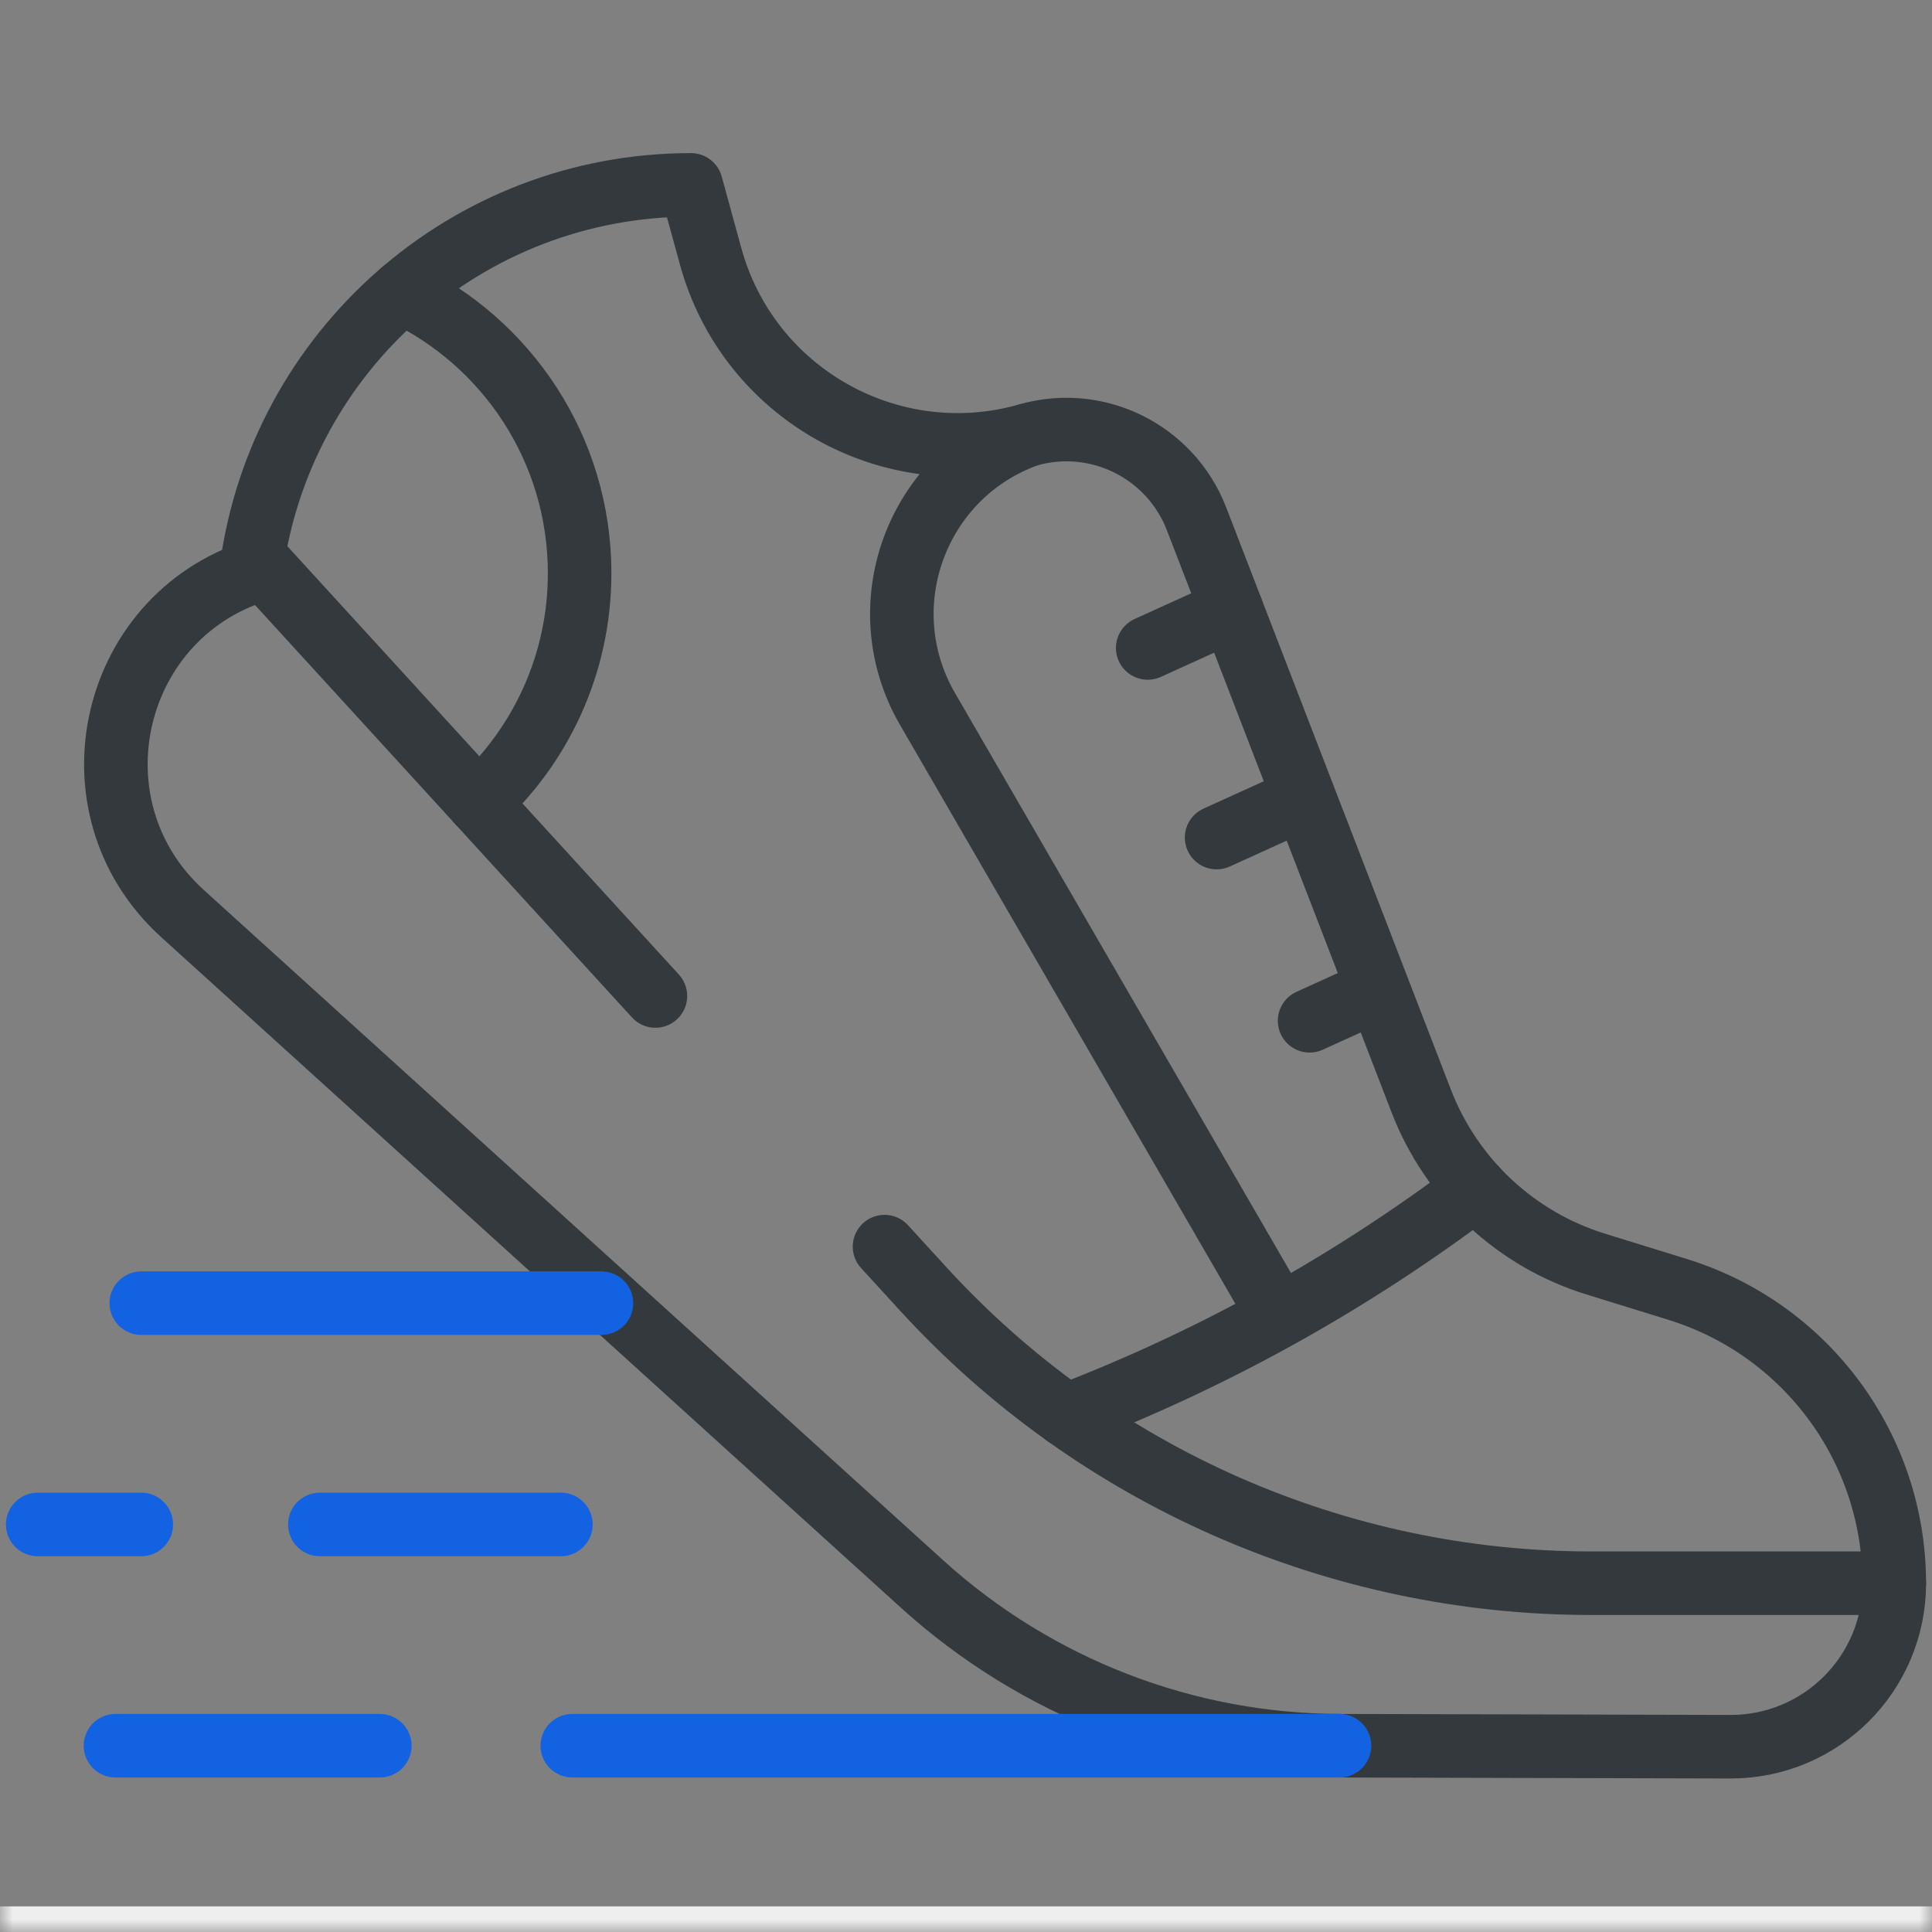
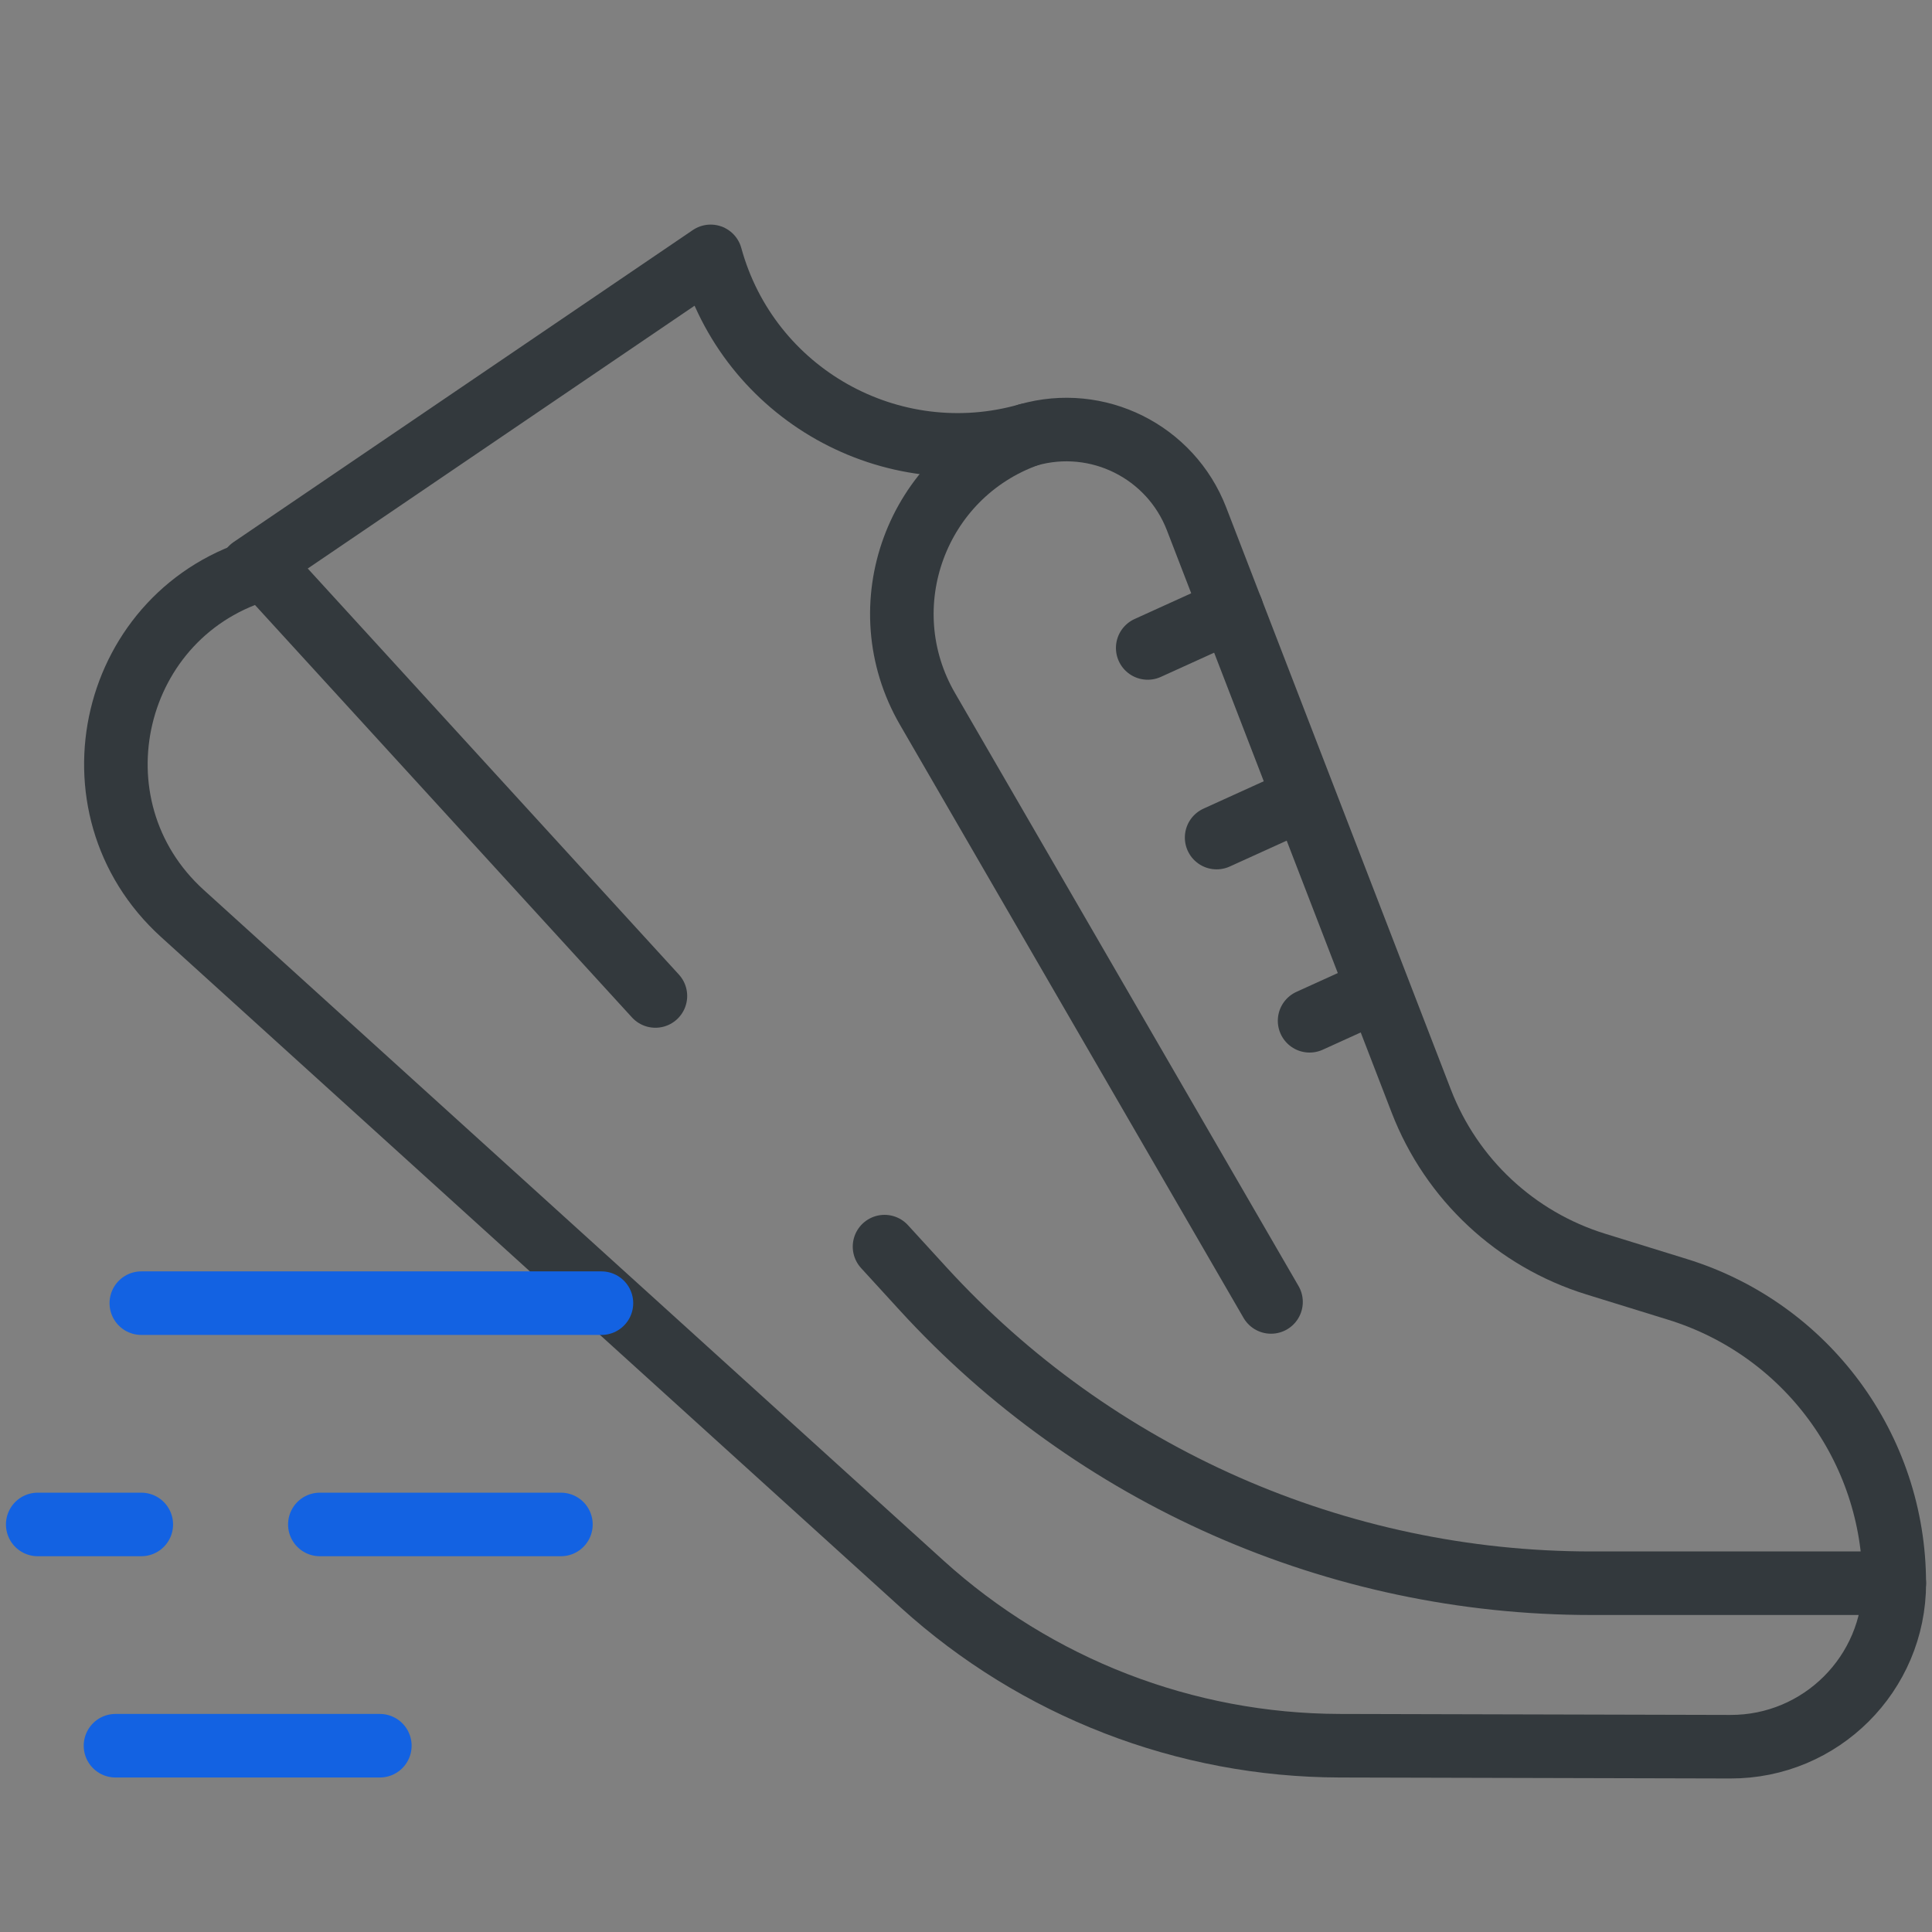
<svg xmlns="http://www.w3.org/2000/svg" width="76" height="76" viewBox="0 0 76 76" fill="none">
  <rect x="0" y="0" width="76" height="76" fill="#808080" stroke="none" />
  <mask id="path-1-inside-1_1218_565" fill="white">
-     <path d="M0 -0.008H76V75.992H0V-0.008Z" />
-   </mask>
+     </mask>
  <path d="M76 74.992H0V76.992H76V74.992Z" fill="#EEEEEE" mask="url(#path-1-inside-1_1218_565)" />
  <path d="M34.795 49.039L36.306 50.691C43.054 58.074 52.596 62.28 62.599 62.28H74.517C74.517 65.838 71.628 68.72 68.069 68.711L52.696 68.672C46.623 68.657 40.772 66.391 36.273 62.312L7.178 35.936C2.527 31.719 4.355 24.03 10.407 22.358L25.782 39.179" stroke="#33393D" stroke-width="2.5" stroke-miterlimit="10" stroke-linecap="round" stroke-linejoin="round" />
-   <path d="M9.891 22.358C11.046 13.839 18.348 7.273 27.184 7.273L27.955 10.085C29.438 15.493 35.05 18.65 40.441 17.11C43.172 16.329 46.046 17.761 47.069 20.41L55.911 43.318C57.098 46.391 59.626 48.752 62.773 49.726L65.993 50.722C71.06 52.289 74.516 56.975 74.516 62.28" stroke="#33393D" stroke-width="2.5" stroke-miterlimit="10" stroke-linecap="round" stroke-linejoin="round" />
-   <path d="M18.826 31.569C21.268 29.335 22.801 26.121 22.801 22.55C22.801 17.668 19.939 13.456 15.801 11.498" stroke="#33393D" stroke-width="2.5" stroke-miterlimit="10" stroke-linecap="round" stroke-linejoin="round" />
+   <path d="M9.891 22.358L27.955 10.085C29.438 15.493 35.05 18.65 40.441 17.11C43.172 16.329 46.046 17.761 47.069 20.41L55.911 43.318C57.098 46.391 59.626 48.752 62.773 49.726L65.993 50.722C71.06 52.289 74.516 56.975 74.516 62.28" stroke="#33393D" stroke-width="2.5" stroke-miterlimit="10" stroke-linecap="round" stroke-linejoin="round" />
  <path d="M48.452 23.988L45.148 25.489" stroke="#33393D" stroke-width="2.5" stroke-miterlimit="10" stroke-linecap="round" stroke-linejoin="round" />
  <path d="M51.174 31.442L47.859 32.948" stroke="#33393D" stroke-width="2.5" stroke-miterlimit="10" stroke-linecap="round" stroke-linejoin="round" />
  <path d="M53.849 39.095L51.516 40.155" stroke="#33393D" stroke-width="2.5" stroke-miterlimit="10" stroke-linecap="round" stroke-linejoin="round" />
-   <path d="M58.049 46.748C53.166 50.435 47.753 53.458 41.945 55.683" stroke="#33393D" stroke-width="2.5" stroke-miterlimit="10" stroke-linecap="round" stroke-linejoin="round" />
  <path d="M49.999 51.215L36.486 27.889C34.145 23.849 36.044 18.676 40.443 17.109" stroke="#33393D" stroke-width="2.5" stroke-miterlimit="10" stroke-linecap="round" stroke-linejoin="round" />
-   <path d="M52.692 68.672H22.512" stroke="#1362E2" stroke-width="2.5" stroke-miterlimit="10" stroke-linecap="round" stroke-linejoin="round" />
  <path d="M14.942 68.672H4.543" stroke="#1362E2" stroke-width="2.5" stroke-miterlimit="10" stroke-linecap="round" stroke-linejoin="round" />
  <path d="M5.558 59.968H1.484" stroke="#1362E2" stroke-width="2.5" stroke-miterlimit="10" stroke-linecap="round" stroke-linejoin="round" />
  <path d="M22.065 59.968H12.582" stroke="#1362E2" stroke-width="2.5" stroke-miterlimit="10" stroke-linecap="round" stroke-linejoin="round" />
  <path d="M23.659 51.263H5.559" stroke="#1362E2" stroke-width="2.5" stroke-miterlimit="10" stroke-linecap="round" stroke-linejoin="round" />
</svg>